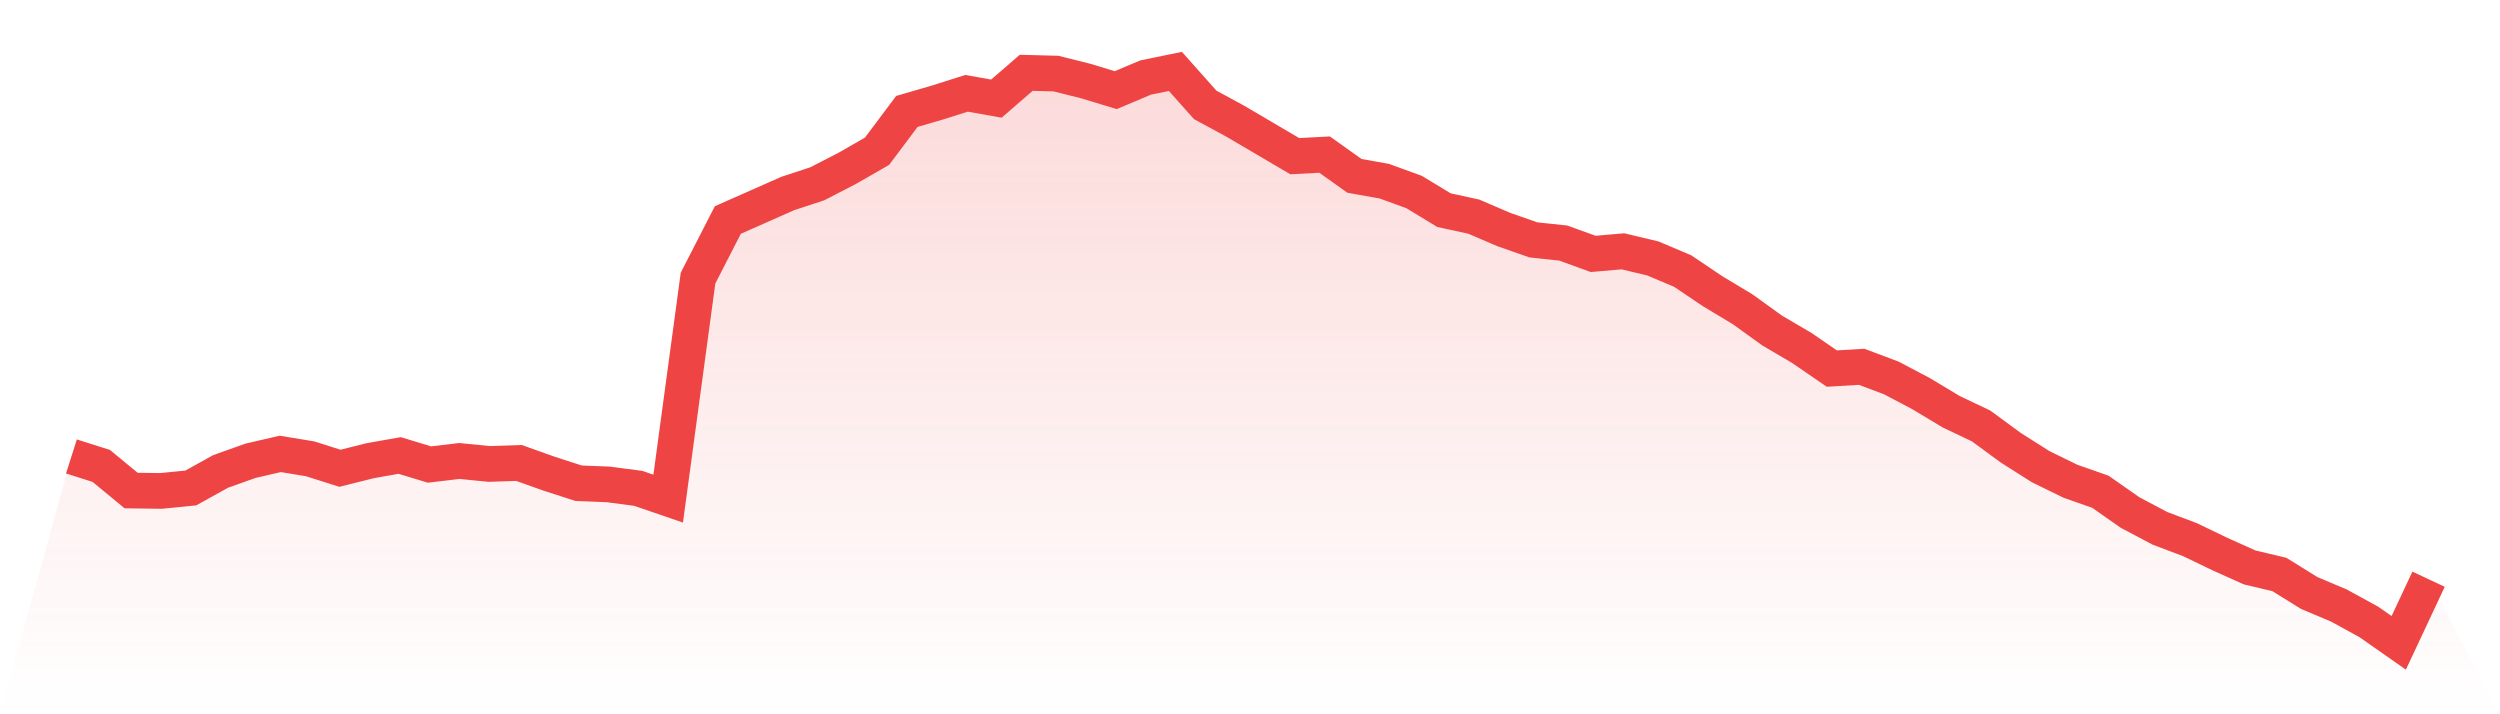
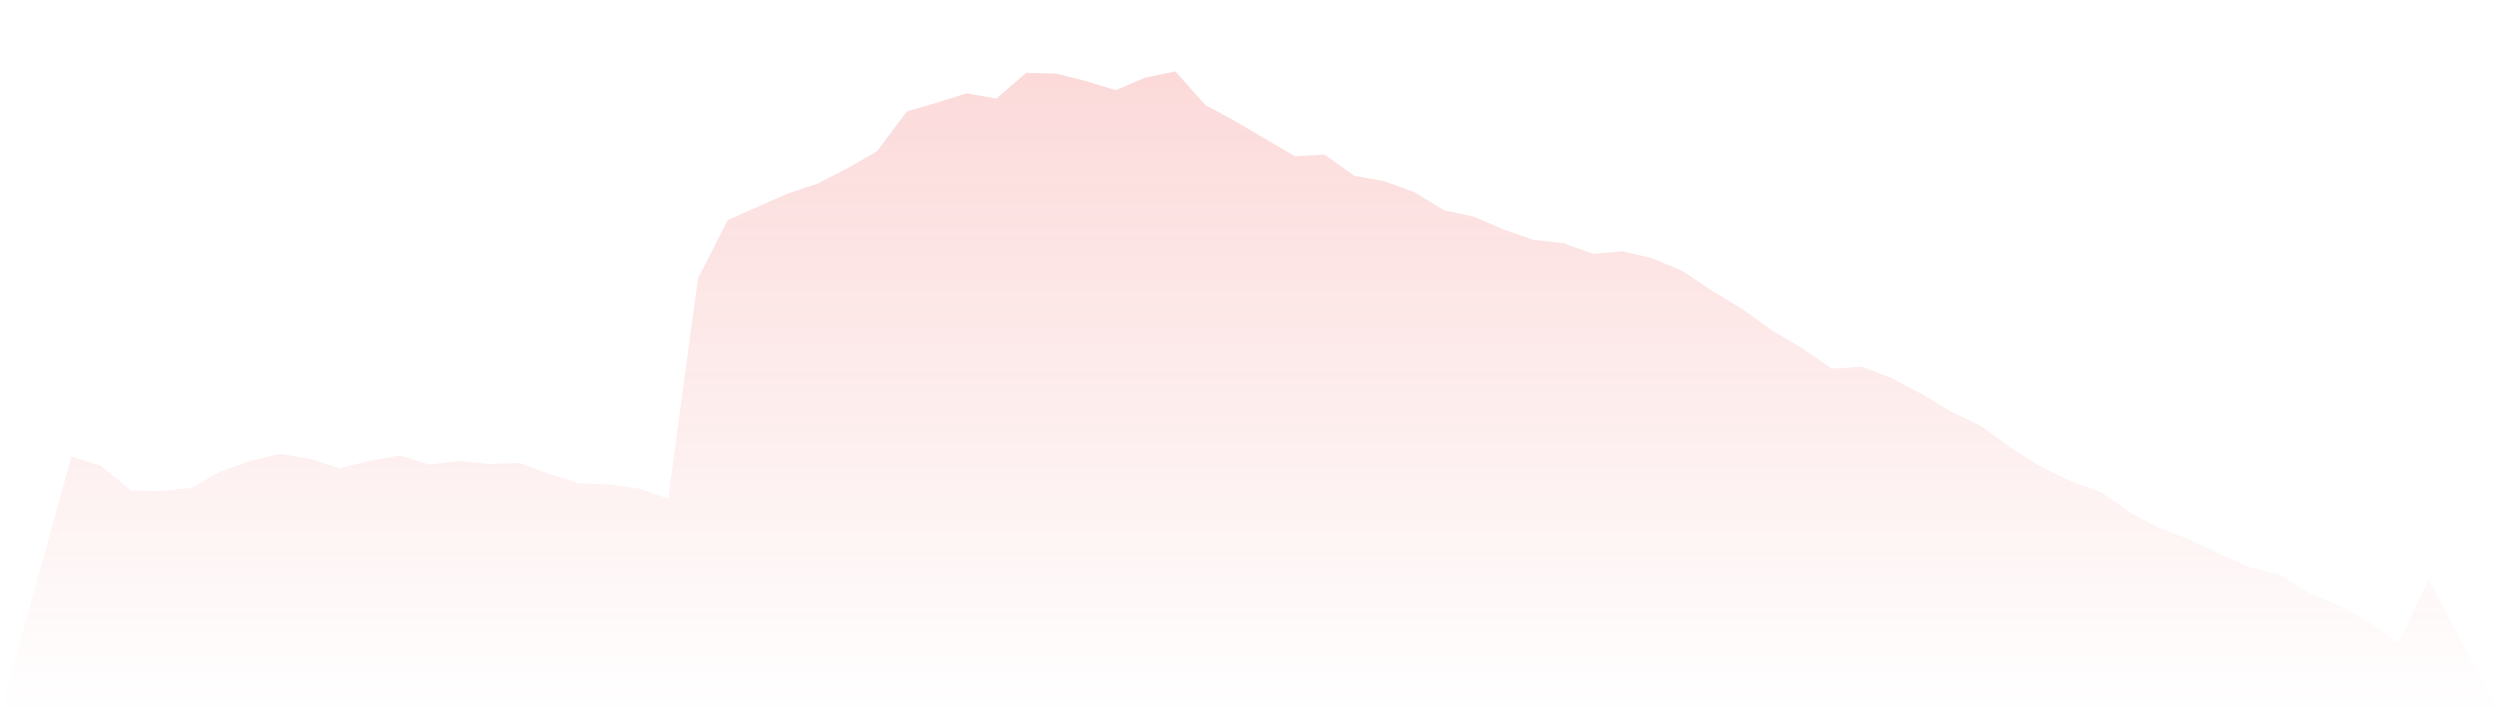
<svg xmlns="http://www.w3.org/2000/svg" viewBox="0 0 140 40">
  <defs>
    <linearGradient id="gradient" x1="0" x2="0" y1="0" y2="1">
      <stop offset="0%" stop-color="#ef4444" stop-opacity="0.2" />
      <stop offset="100%" stop-color="#ef4444" stop-opacity="0" />
    </linearGradient>
  </defs>
  <path d="M4,25.561 L4,25.561 L5.671,26.091 L7.342,27.47 L9.013,27.492 L10.684,27.327 L12.354,26.4 L14.025,25.804 L15.696,25.418 L17.367,25.694 L19.038,26.223 L20.709,25.804 L22.38,25.506 L24.051,26.014 L25.722,25.815 L27.392,25.981 L29.063,25.926 L30.734,26.521 L32.405,27.062 L34.076,27.128 L35.747,27.349 L37.418,27.923 L39.089,15.575 L40.759,12.32 L42.43,11.581 L44.101,10.841 L45.772,10.29 L47.443,9.429 L49.114,8.469 L50.785,6.24 L52.456,5.754 L54.127,5.225 L55.797,5.523 L57.468,4.077 L59.139,4.121 L60.81,4.541 L62.481,5.048 L64.152,4.342 L65.823,4 L67.494,5.876 L69.165,6.781 L70.835,7.763 L72.506,8.745 L74.177,8.657 L75.848,9.848 L77.519,10.146 L79.19,10.753 L80.861,11.768 L82.532,12.132 L84.203,12.85 L85.873,13.434 L87.544,13.611 L89.215,14.218 L90.886,14.074 L92.557,14.472 L94.228,15.178 L95.899,16.303 L97.57,17.308 L99.24,18.51 L100.911,19.492 L102.582,20.64 L104.253,20.541 L105.924,21.17 L107.595,22.052 L109.266,23.057 L110.937,23.851 L112.608,25.076 L114.278,26.135 L115.949,26.952 L117.62,27.537 L119.291,28.706 L120.962,29.589 L122.633,30.218 L124.304,31.023 L125.975,31.774 L127.646,32.171 L129.316,33.208 L130.987,33.914 L132.658,34.83 L134.329,36 L136,32.436 L140,40 L0,40 z" fill="url(#gradient)" />
-   <path d="M4,25.561 L4,25.561 L5.671,26.091 L7.342,27.47 L9.013,27.492 L10.684,27.327 L12.354,26.4 L14.025,25.804 L15.696,25.418 L17.367,25.694 L19.038,26.223 L20.709,25.804 L22.38,25.506 L24.051,26.014 L25.722,25.815 L27.392,25.981 L29.063,25.926 L30.734,26.521 L32.405,27.062 L34.076,27.128 L35.747,27.349 L37.418,27.923 L39.089,15.575 L40.759,12.32 L42.43,11.581 L44.101,10.841 L45.772,10.29 L47.443,9.429 L49.114,8.469 L50.785,6.24 L52.456,5.754 L54.127,5.225 L55.797,5.523 L57.468,4.077 L59.139,4.121 L60.81,4.541 L62.481,5.048 L64.152,4.342 L65.823,4 L67.494,5.876 L69.165,6.781 L70.835,7.763 L72.506,8.745 L74.177,8.657 L75.848,9.848 L77.519,10.146 L79.19,10.753 L80.861,11.768 L82.532,12.132 L84.203,12.85 L85.873,13.434 L87.544,13.611 L89.215,14.218 L90.886,14.074 L92.557,14.472 L94.228,15.178 L95.899,16.303 L97.57,17.308 L99.24,18.51 L100.911,19.492 L102.582,20.64 L104.253,20.541 L105.924,21.17 L107.595,22.052 L109.266,23.057 L110.937,23.851 L112.608,25.076 L114.278,26.135 L115.949,26.952 L117.62,27.537 L119.291,28.706 L120.962,29.589 L122.633,30.218 L124.304,31.023 L125.975,31.774 L127.646,32.171 L129.316,33.208 L130.987,33.914 L132.658,34.83 L134.329,36 L136,32.436" fill="none" stroke="#ef4444" stroke-width="2" />
</svg>